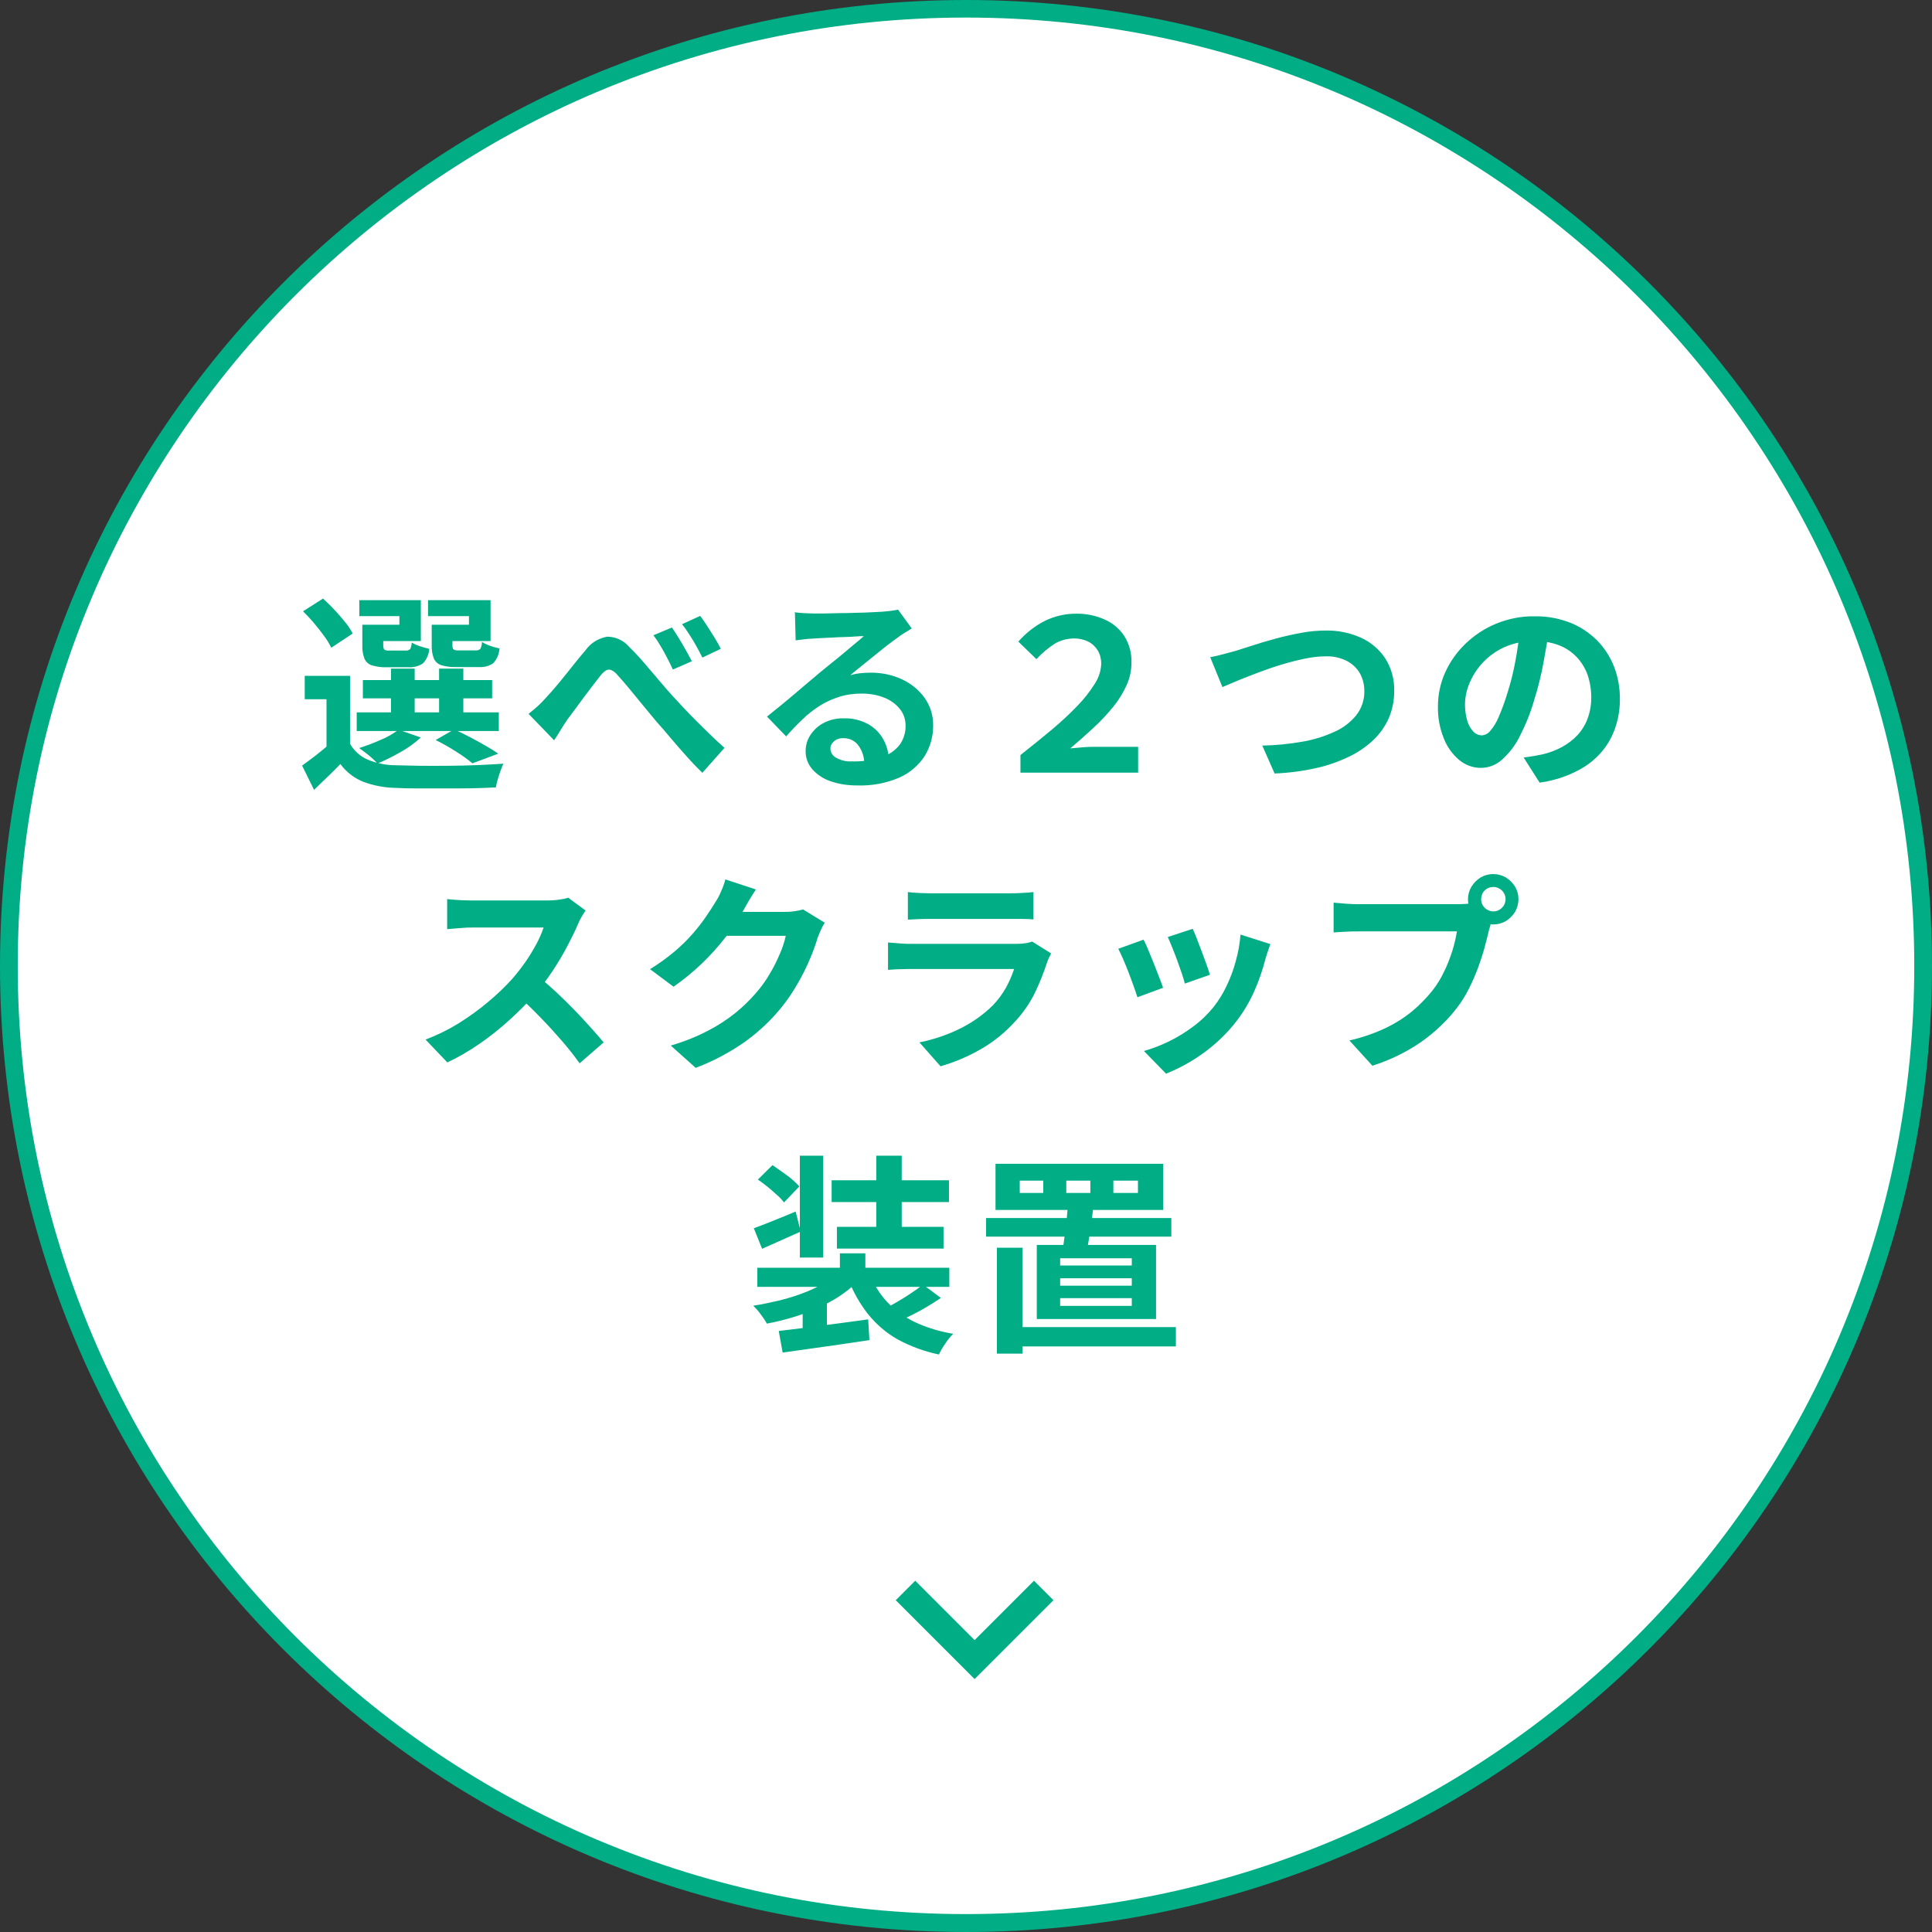
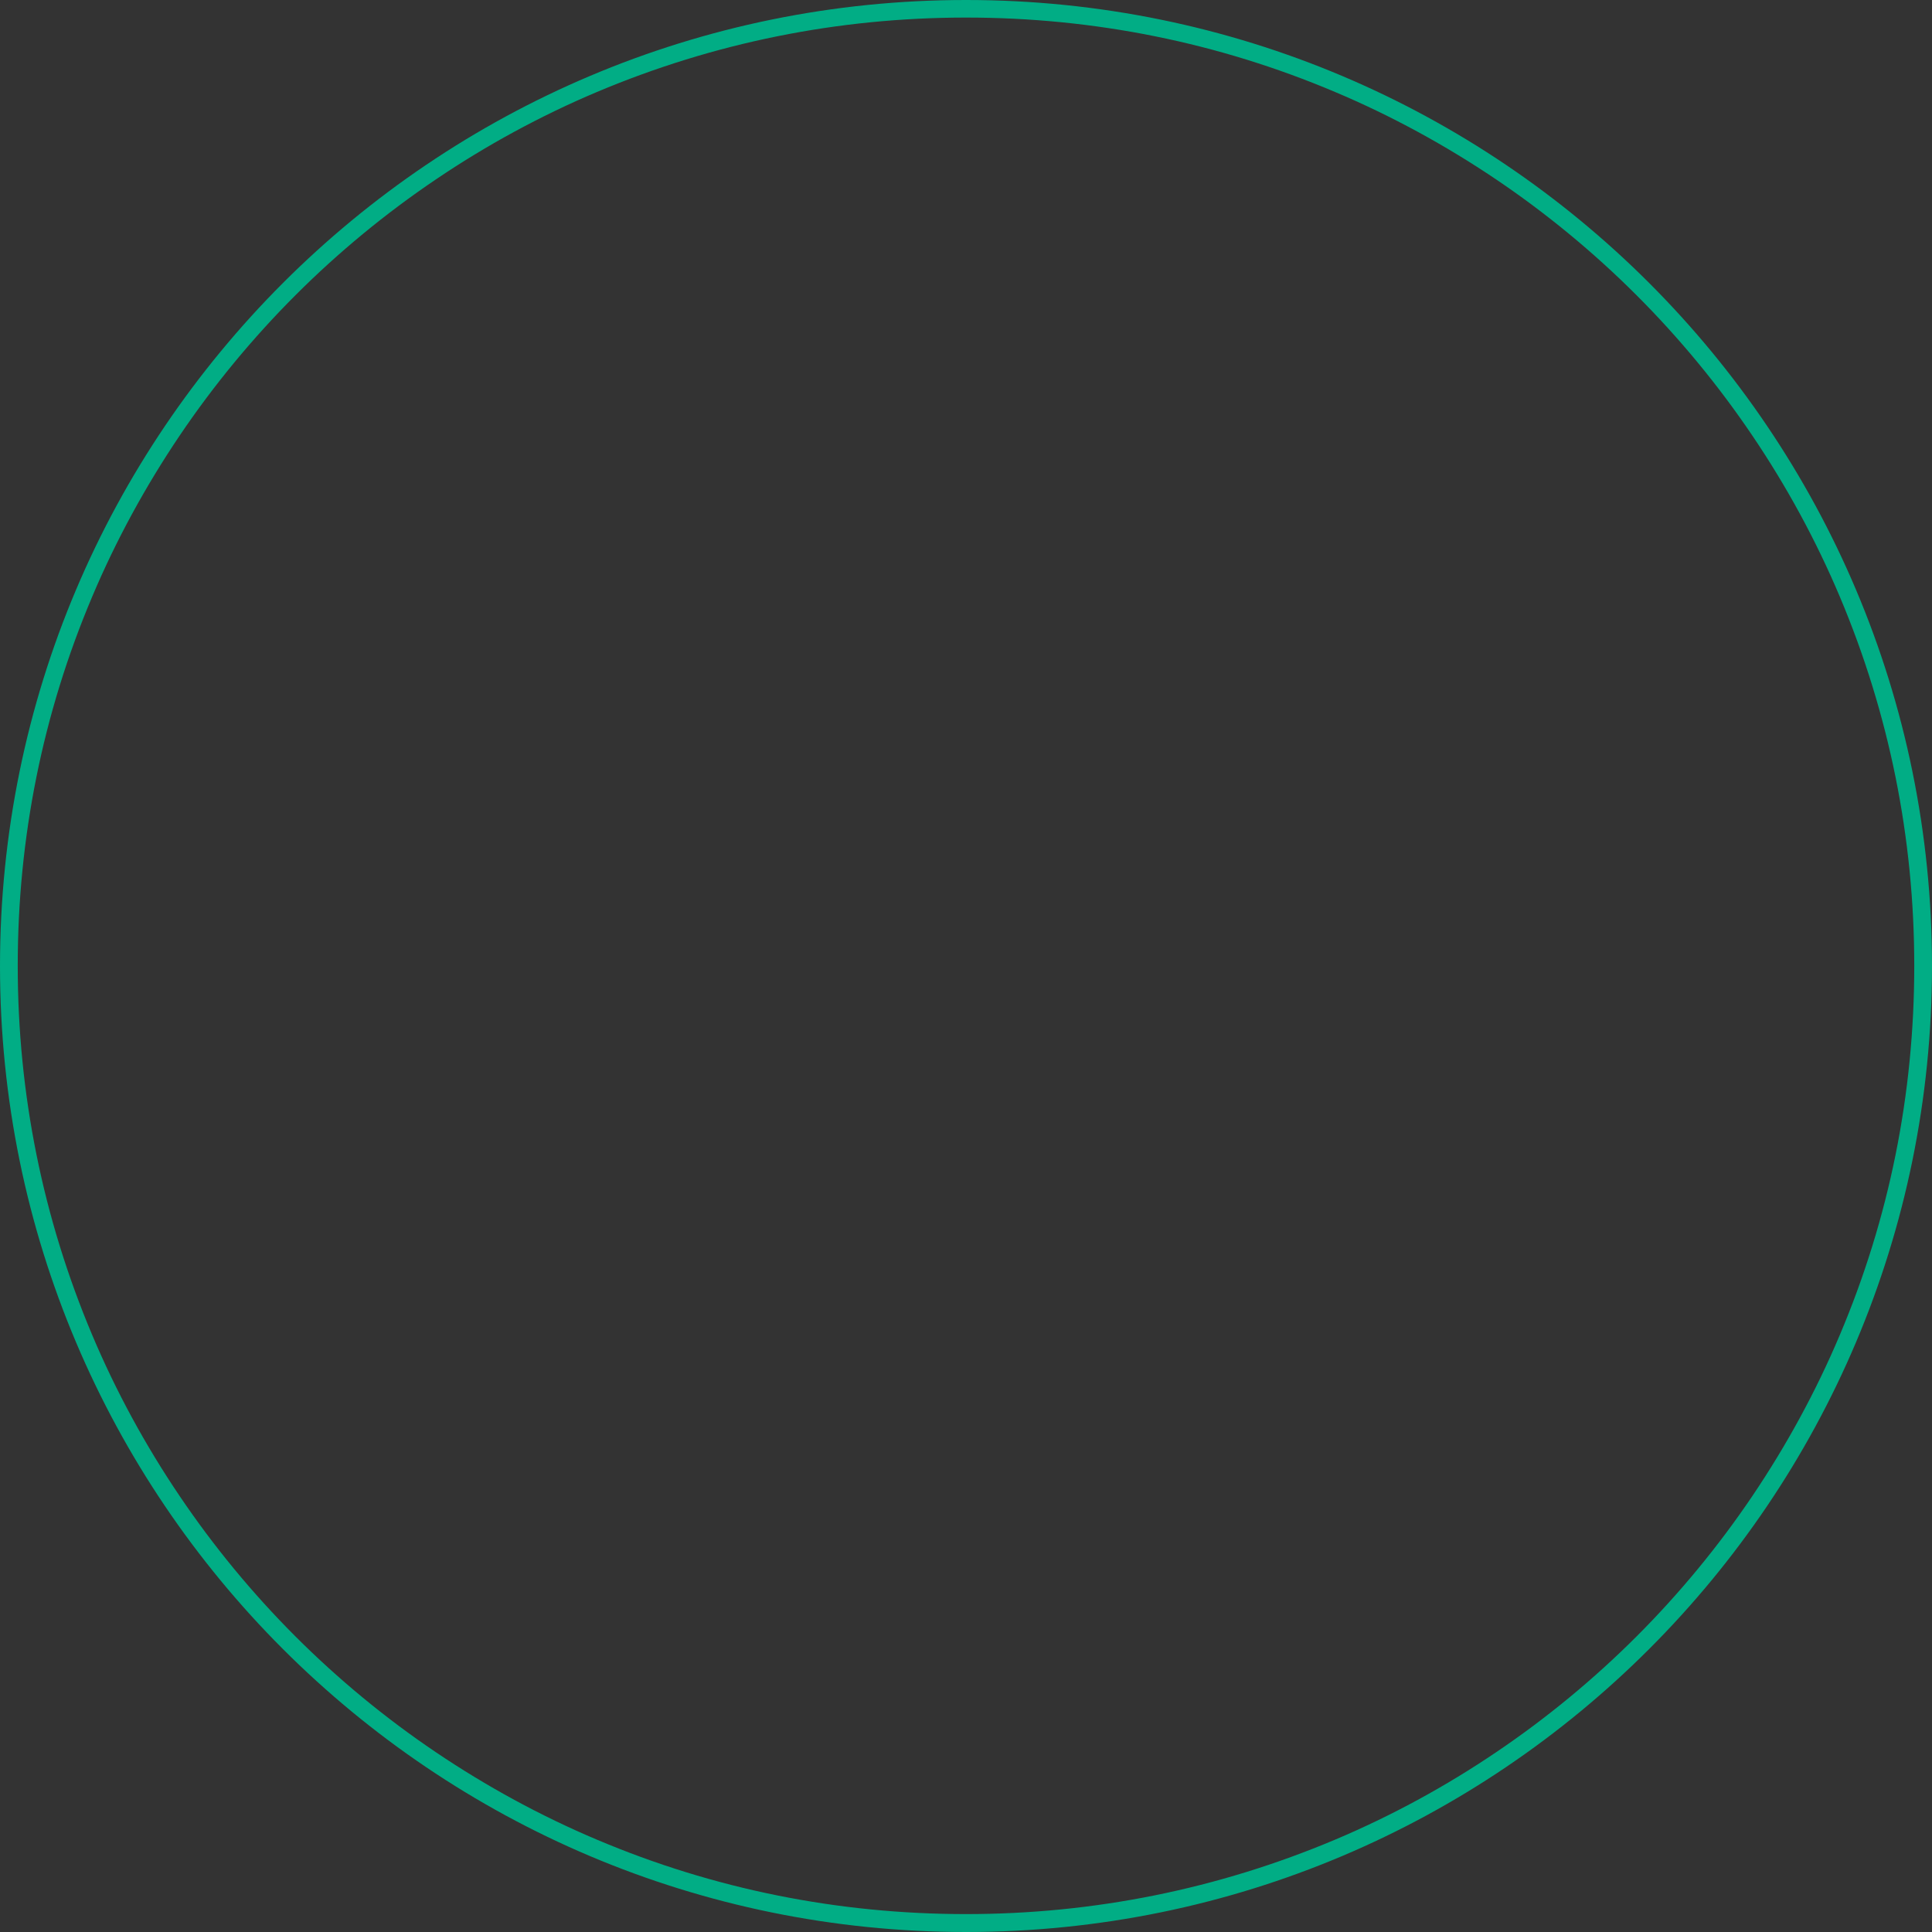
<svg xmlns="http://www.w3.org/2000/svg" version="1.1" viewBox="0 0 110 110">
  <rect x="0" y="0" width="110" height="110" fill="#333333" stroke="none" />
  <defs>
    <style> .cls-1 { fill: #01ad85; } .cls-2 { fill: #00ad85; } .cls-3 { fill: #fff; } </style>
  </defs>
  <g>
    <g id="_レイヤー_1" data-name="レイヤー_1">
      <g id="_グループ_23288" data-name="グループ_23288">
        <g id="_合体_18-2" data-name="合体_18-2">
-           <path class="cls-3" d="M55,109.5c-7.36,0-14.49-1.44-21.21-4.28-3.23-1.37-6.34-3.06-9.26-5.03-2.89-1.95-5.6-4.19-8.07-6.66-2.47-2.47-4.71-5.18-6.66-8.07-1.97-2.91-3.66-6.03-5.02-9.26C1.94,69.49.5,62.36.5,55s1.44-14.5,4.28-21.21c1.37-3.23,3.06-6.34,5.02-9.26,1.95-2.89,4.19-5.6,6.66-8.07,2.47-2.47,5.18-4.71,8.07-6.66,2.91-1.97,6.03-3.66,9.26-5.02C40.51,1.94,47.64.5,55,.5s14.5,1.44,21.21,4.28c3.23,1.37,6.34,3.06,9.26,5.02,2.89,1.95,5.6,4.19,8.07,6.66,2.47,2.47,4.71,5.18,6.66,8.07,1.97,2.91,3.66,6.03,5.02,9.26,2.84,6.72,4.28,13.86,4.28,21.21s-1.44,14.49-4.28,21.21c-1.37,3.23-3.06,6.34-5.02,9.26-1.95,2.89-4.19,5.6-6.66,8.07-2.47,2.47-5.18,4.71-8.07,6.66-2.91,1.97-6.03,3.66-9.26,5.03-6.72,2.84-13.86,4.28-21.21,4.28Z" />
          <path class="cls-1" d="M55,1c-7.29,0-14.36,1.43-21.02,4.24-3.2,1.35-6.29,3.03-9.17,4.98-2.86,1.93-5.55,4.15-7.99,6.59-2.44,2.44-4.66,5.13-6.59,7.99-1.95,2.89-3.63,5.97-4.98,9.17-2.82,6.66-4.24,13.73-4.24,21.02s1.43,14.36,4.24,21.02c1.35,3.2,3.03,6.29,4.98,9.17,1.93,2.86,4.15,5.55,6.59,7.99,2.44,2.44,5.13,4.66,7.99,6.59,2.89,1.95,5.97,3.63,9.17,4.98,6.66,2.82,13.73,4.24,21.02,4.24s14.36-1.43,21.02-4.24c3.2-1.35,6.29-3.03,9.17-4.98,2.86-1.93,5.55-4.15,7.99-6.59,2.44-2.44,4.66-5.13,6.59-7.99,1.95-2.89,3.63-5.97,4.98-9.17,2.82-6.66,4.24-13.73,4.24-21.02s-1.43-14.36-4.24-21.02c-1.35-3.2-3.03-6.29-4.98-9.17-1.93-2.86-4.15-5.55-6.59-7.99-2.44-2.44-5.13-4.66-7.99-6.59-2.89-1.95-5.97-3.63-9.17-4.98-6.66-2.82-13.73-4.24-21.02-4.24M55,0c30.38,0,55,24.62,55,55s-24.62,55-55,55S0,85.37,0,55,24.63,0,55,0Z" />
        </g>
-         <path id="_パス_68689" data-name="パス_68689" class="cls-2" d="M19.93,38.48v4.43h-1.34v-3.1h-1.24v-1.33h2.59ZM19.93,42.35c.23.4.58.72,1.01.9.5.21,1.04.32,1.58.32.37.01.82.02,1.34.03s1.07,0,1.65,0c.58,0,1.14-.02,1.69-.04.55-.02,1.03-.05,1.46-.08-.05.11-.1.24-.16.4-.06.16-.11.33-.16.49-.05.17-.08.32-.11.46-.38.02-.82.04-1.32.05-.5.01-1.01.01-1.54.01-.53,0-1.04,0-1.53,0s-.92-.01-1.3-.03c-.64-.01-1.27-.13-1.86-.35-.52-.21-.97-.56-1.3-1.01-.23.24-.46.47-.71.71-.25.24-.51.49-.79.76l-.68-1.38c.24-.17.5-.37.78-.58.27-.22.54-.43.78-.65h1.19ZM17.26,34.8l1.13-.72c.21.19.43.4.65.64.22.23.42.47.61.7.17.2.31.42.43.65l-1.22.81c-.11-.23-.24-.45-.4-.66-.17-.24-.37-.49-.58-.74s-.42-.47-.63-.68ZM20.66,38.72h7.36v1.04h-7.36v-1.04ZM20.31,40.56h8.09v1.06h-8.09v-1.06ZM22.26,38.07h1.35v3.01h-1.35v-3.01ZM25.01,38.07h1.37v3.01h-1.38v-3.01ZM20.99,35.57h1.75v-.49h-2.28v-.91h3.5v2.33h-2.96v-.93ZM20.64,35.57h1.18v1.17c0,.13.02.21.07.25.09.05.19.06.29.05h.92c.09.01.18-.02.25-.08.06-.12.09-.25.09-.38.14.09.3.16.46.21.18.06.36.11.54.15-.02.31-.14.6-.36.83-.24.16-.53.24-.82.22h-1.26c-.28.01-.56-.03-.83-.11-.19-.06-.34-.2-.42-.38-.09-.24-.13-.5-.12-.76v-1.17ZM24.94,35.57h1.76v-.49h-2.33v-.91h3.56v2.33h-2.99v-.93ZM24.58,35.57h1.18v1.16c0,.13.02.21.07.25.09.05.2.06.3.05h.97c.09.01.18-.02.25-.09.06-.12.09-.26.09-.39.14.09.3.16.46.22.18.06.36.11.54.15-.02.31-.14.61-.36.84-.24.17-.53.24-.83.22h-1.3c-.28.01-.56-.03-.83-.11-.19-.06-.34-.2-.42-.38-.09-.24-.13-.5-.12-.76v-1.17ZM24.81,42.13l1.05-.6c.29.13.59.28.9.44.31.16.61.33.89.49.28.16.52.31.72.45l-1.47.55c-.29-.24-.6-.46-.92-.66-.39-.25-.78-.47-1.18-.67h0ZM22.7,41.55l1.26.44c-.35.32-.74.6-1.15.83-.42.24-.86.46-1.31.65-.1-.1-.2-.2-.31-.3-.13-.11-.25-.22-.39-.32-.13-.1-.25-.19-.35-.26.42-.13.83-.29,1.24-.47.36-.15.69-.34,1-.57ZM30.1,40.64c.18-.14.35-.29.51-.43.16-.14.32-.31.5-.51.14-.15.3-.33.48-.54.18-.21.37-.44.57-.69l.6-.75c.2-.25.39-.48.58-.7.29-.41.73-.68,1.23-.77.49,0,.95.22,1.26.59.28.27.56.57.85.91.29.34.58.67.86,1.01.28.33.54.63.77.88.19.21.4.43.62.67.22.24.46.48.71.73.25.25.51.51.78.77.27.26.55.52.83.77l-1.26,1.42c-.28-.27-.58-.58-.88-.92-.31-.34-.61-.69-.9-1.03-.29-.35-.57-.67-.83-.96-.25-.3-.5-.61-.77-.93l-.78-.95c-.25-.3-.47-.56-.66-.76-.1-.13-.22-.23-.37-.3-.1-.04-.22-.03-.31.03-.12.08-.23.19-.32.31l-.42.54c-.16.21-.33.43-.5.66-.17.23-.34.46-.5.68-.16.22-.31.42-.44.59-.13.2-.27.4-.4.62s-.25.41-.36.57l-1.44-1.49ZM38.26,35.73c.11.17.24.36.38.59.14.23.28.46.41.7.13.24.25.45.34.63l-1.08.47c-.12-.26-.23-.49-.35-.71-.11-.22-.23-.43-.35-.63-.12-.21-.26-.42-.41-.61l1.05-.44ZM39.87,35.07c.12.16.25.35.4.58s.29.46.43.68c.14.23.25.43.34.61l-1.05.5c-.13-.26-.25-.49-.37-.7-.12-.21-.24-.42-.37-.61-.13-.2-.26-.4-.42-.59l1.03-.47ZM45.23,34.86c.17.02.35.04.54.05s.38.01.55.02c.13,0,.32,0,.58,0l.87-.02c.32,0,.65-.01.97-.02.32,0,.61-.02.87-.03l.6-.03c.25-.02.45-.04.59-.06.11-.01.22-.04.33-.06l.78,1.07c-.13.09-.27.17-.42.26s-.28.18-.42.29c-.16.11-.35.26-.58.43-.23.18-.46.37-.71.57l-.73.59c-.24.19-.45.37-.64.52.19-.05.38-.09.58-.11.18-.02.37-.03.56-.03.63-.01,1.26.12,1.83.39.51.24.96.61,1.28,1.07.32.46.48,1,.47,1.56,0,.61-.16,1.2-.48,1.72-.35.54-.85.97-1.44,1.23-.76.33-1.59.48-2.42.45-.51,0-1.02-.07-1.5-.24-.4-.13-.76-.37-1.04-.68-.25-.29-.39-.66-.38-1.04,0-.32.09-.64.27-.91.19-.29.45-.53.76-.69.35-.18.74-.27,1.13-.26.49-.02.97.1,1.4.33.37.21.67.51.87.88.2.37.31.79.31,1.21l-1.4.18c0-.38-.11-.75-.34-1.06-.2-.27-.52-.42-.85-.41-.2-.01-.39.05-.54.18-.12.1-.2.24-.2.4,0,.23.13.44.34.54.27.15.58.22.88.2.58.02,1.15-.07,1.7-.24.4-.13.76-.37,1.02-.7.23-.32.35-.71.34-1.1,0-.35-.11-.68-.33-.95-.24-.29-.55-.51-.89-.64-.4-.16-.84-.23-1.27-.23-.43,0-.86.05-1.27.18-.38.12-.75.28-1.09.49-.35.22-.69.48-.99.77-.32.3-.64.63-.96,1l-1.09-1.13c.21-.17.46-.37.73-.59s.55-.45.83-.69l.8-.68c.25-.21.47-.39.64-.54l.59-.48c.23-.18.46-.37.7-.57l.68-.57c.22-.18.4-.33.54-.46-.12,0-.28,0-.47.02s-.4.02-.63.03c-.23,0-.46.02-.68.03-.23.01-.44.02-.64.03l-.48.03c-.16,0-.33.02-.51.04-.18.02-.34.04-.47.06l-.04-1.56ZM58.1,44v-1.01c.63-.5,1.23-.98,1.79-1.45.51-.43,1-.88,1.46-1.36.37-.38.7-.8.99-1.26.22-.34.34-.72.36-1.12,0-.27-.06-.54-.2-.77-.13-.21-.32-.39-.54-.5-.25-.12-.52-.18-.79-.18-.39,0-.78.1-1.12.3-.38.25-.73.54-1.04.88l-1.03-1c.43-.49.95-.9,1.53-1.19.54-.26,1.14-.4,1.74-.4.56-.01,1.12.1,1.64.33.46.2.85.53,1.12.94.29.46.43.99.41,1.53,0,.43-.09.86-.27,1.26-.2.44-.45.85-.75,1.22-.34.42-.71.82-1.11,1.19-.42.39-.87.79-1.35,1.2.24-.02.47-.04.68-.06s.43-.03.65-.03h2.53v1.47h-6.69ZM68.9,37.42c.22-.04.47-.1.74-.17.27-.07.52-.14.74-.2.23-.07.54-.17.94-.3.39-.13.83-.26,1.31-.39.48-.13.97-.24,1.47-.33.46-.09.94-.13,1.41-.13.68-.01,1.35.13,1.96.4.56.25,1.05.66,1.39,1.17.36.56.54,1.22.52,1.89,0,.52-.1,1.03-.3,1.51-.21.48-.51.9-.88,1.26-.42.39-.89.72-1.41.96-.6.29-1.24.51-1.89.65-.77.17-1.55.27-2.33.3l-.7-1.59c.76-.01,1.52-.09,2.28-.22.64-.11,1.26-.3,1.84-.57.48-.21.91-.54,1.24-.95.3-.39.46-.87.45-1.36,0-.35-.08-.7-.25-1.01-.18-.31-.44-.55-.75-.71-.38-.19-.8-.28-1.22-.26-.39,0-.78.05-1.16.13-.44.09-.87.2-1.3.33-.44.13-.88.28-1.3.44-.42.16-.81.31-1.18.46-.36.15-.67.28-.92.39l-.69-1.69ZM88.2,35.77c-.08.61-.19,1.26-.32,1.95-.13.71-.3,1.41-.52,2.1-.2.72-.48,1.41-.82,2.08-.25.51-.6.97-1.02,1.35-.33.3-.76.47-1.21.47-.45,0-.88-.16-1.23-.45-.39-.33-.7-.76-.88-1.24-.23-.57-.34-1.18-.33-1.8,0-.68.14-1.35.42-1.96.28-.62.68-1.17,1.17-1.64.51-.48,1.1-.87,1.75-1.13.69-.28,1.42-.42,2.17-.41.69-.01,1.37.11,2.01.36.57.22,1.09.57,1.53,1,.42.43.75.93.97,1.49.23.58.34,1.21.34,1.83.01.78-.16,1.56-.51,2.25-.35.68-.88,1.24-1.53,1.65-.77.47-1.63.77-2.53.89l-.91-1.43c.23-.03.44-.06.61-.09.18-.03.35-.07.51-.1.37-.09.73-.23,1.07-.41.32-.18.62-.4.87-.67.25-.27.45-.59.58-.94.14-.38.21-.79.21-1.2,0-.44-.07-.88-.21-1.3-.14-.38-.35-.73-.63-1.02-.29-.3-.64-.53-1.02-.67-.44-.16-.91-.24-1.38-.23-.58-.01-1.16.11-1.69.34-.47.21-.89.51-1.24.88-.32.34-.58.74-.76,1.17-.16.37-.25.78-.26,1.18,0,.34.04.68.14,1,.07.23.19.43.35.6.12.12.28.19.45.2.2-.01.38-.1.5-.26.2-.23.36-.5.48-.79.19-.44.35-.88.49-1.34.19-.6.35-1.22.46-1.84.12-.64.21-1.28.27-1.93l1.65.04ZM33.33,51.86c-.05.07-.12.18-.21.33-.08.13-.15.27-.21.42-.16.38-.37.8-.61,1.26s-.52.93-.83,1.4c-.3.45-.62.89-.98,1.3-.46.53-.96,1.03-1.48,1.5-.54.49-1.11.95-1.71,1.36-.58.4-1.19.76-1.83,1.06l-1.24-1.3c.66-.25,1.29-.56,1.89-.93.59-.37,1.16-.78,1.69-1.23.48-.4.92-.82,1.34-1.28.27-.31.52-.63.76-.97.23-.33.44-.68.63-1.03.16-.3.3-.61.41-.94h-4.07c-.16,0-.34,0-.53.02s-.36.02-.52.04l-.37.03v-1.71c.11.01.26.03.44.04.18.01.36.03.54.03.18,0,.33.01.44.01h4.23c.24,0,.49-.01.73-.05.17-.02.35-.05.51-.11l.99.73ZM30.64,55.59c.31.25.64.54,1,.87.35.33.7.67,1.04,1.02.34.35.66.69.95,1.02.29.32.54.61.74.85l-1.37,1.19c-.29-.41-.63-.84-1.01-1.28-.38-.44-.78-.88-1.2-1.31-.42-.44-.85-.85-1.28-1.24l1.13-1.11ZM46.95,52.54c-.08.13-.15.26-.21.4-.07.15-.13.31-.19.46-.12.41-.27.81-.44,1.21-.2.48-.44.95-.7,1.4-.28.49-.6.96-.96,1.4-.58.71-1.26,1.34-2,1.88-.88.62-1.83,1.13-2.84,1.51l-1.42-1.27c.73-.21,1.44-.49,2.11-.84.55-.28,1.07-.62,1.55-1,.42-.34.82-.72,1.18-1.14.29-.33.55-.68.77-1.06.23-.38.43-.77.6-1.18.15-.33.26-.68.34-1.03h-4.04l.55-1.36h3.43c.19,0,.38-.01.56-.04.16-.02.32-.05.48-.1l1.23.75ZM43.04,50.64c-.14.21-.28.43-.42.67l-.31.55c-.3.52-.63,1.03-1,1.5-.41.53-.86,1.03-1.35,1.5-.5.48-1.04.92-1.61,1.32l-1.34-1c.49-.3.95-.63,1.39-1,.38-.32.73-.66,1.05-1.03.27-.31.53-.64.76-.98.21-.31.4-.6.55-.85.12-.19.22-.38.3-.58.1-.22.18-.44.24-.67l1.76.58ZM51.68,50.79c.16.02.36.04.6.05s.45.02.65.02h4.61c.19,0,.41,0,.67-.02.25-.01.46-.03.63-.05v1.56c-.16-.02-.36-.03-.61-.03-.25,0-.48,0-.71,0h-4.59c-.19,0-.4,0-.63.01s-.43.02-.61.03v-1.56ZM59.85,54.28c-.04.08-.08.16-.13.26-.04.08-.07.16-.1.24-.19.59-.42,1.17-.69,1.73-.28.58-.65,1.12-1.09,1.6-.58.65-1.26,1.21-2.02,1.64-.71.41-1.48.73-2.27.96l-1.2-1.36c.84-.17,1.66-.45,2.42-.84.64-.33,1.23-.75,1.75-1.26.3-.31.56-.66.77-1.04.18-.33.33-.68.45-1.04h-5.78c-.15,0-.36,0-.62.01-.26,0-.52.02-.78.04v-1.56c.26.02.51.04.75.06s.46.02.64.02h5.93c.18,0,.35-.01.53-.04.12-.02.24-.05.36-.09l1.07.67ZM67.9,52.87c.06.12.14.31.23.54s.19.49.29.76c.1.27.19.52.28.76.08.24.15.43.19.57l-1.43.5c-.04-.15-.09-.34-.17-.57-.08-.23-.17-.48-.26-.74-.1-.26-.19-.51-.29-.75s-.18-.44-.25-.59l1.43-.47ZM72.33,53.75c-.07.19-.12.36-.17.49s-.08.27-.12.39c-.16.62-.37,1.23-.63,1.81-.27.61-.61,1.18-1.01,1.7-.54.7-1.18,1.31-1.9,1.83-.65.47-1.36.86-2.11,1.16l-1.26-1.29c.48-.14.94-.31,1.39-.53.5-.24.97-.53,1.41-.86.44-.32.83-.7,1.17-1.12.29-.37.53-.76.73-1.18.22-.46.4-.93.53-1.43.14-.49.23-1,.27-1.51l1.69.54ZM65.11,53.5c.08.15.17.35.27.59s.2.49.31.76l.3.77c.1.25.17.45.23.62l-1.46.54c-.05-.16-.12-.37-.21-.62s-.19-.53-.3-.81c-.11-.28-.21-.54-.32-.78-.08-.19-.17-.37-.26-.55l1.44-.52ZM84.33,51.2c0,.38.31.69.7.69.38,0,.69-.31.69-.7,0-.38-.31-.69-.7-.69-.18,0-.36.07-.49.2-.13.13-.2.31-.2.49ZM83.58,51.2c0-.25.07-.5.2-.72.13-.21.31-.39.52-.52.44-.26.99-.26,1.44,0,.21.13.39.31.52.52.26.44.26.99,0,1.44-.13.21-.31.39-.52.52-.44.26-.99.26-1.44,0-.21-.13-.39-.31-.52-.52-.13-.22-.2-.47-.2-.72h0ZM85.04,52.15c-.06.13-.11.26-.15.4-.04.16-.08.3-.12.43-.07.29-.15.62-.25.99-.1.37-.23.75-.37,1.14-.15.4-.32.79-.51,1.17-.19.38-.41.74-.67,1.08-.37.49-.8.94-1.26,1.34-.49.43-1.03.81-1.61,1.13-.62.35-1.28.63-1.96.85l-1.31-1.44c.71-.16,1.41-.4,2.07-.71.54-.26,1.05-.58,1.51-.96.41-.34.79-.73,1.13-1.15.27-.34.5-.71.68-1.1.19-.38.34-.78.47-1.18.11-.36.2-.73.26-1.11h-5.59c-.27,0-.54,0-.8.02s-.47.02-.63.04v-1.7c.12.01.27.03.44.04.17.02.35.03.53.04.18.01.33.01.46.01h5.55c.12,0,.27,0,.44-.01.17,0,.34-.03.5-.08l1.18.77ZM47.82,71.36h1.45v1.54h-1.45v-1.54ZM47.68,72.53l1.11.47c-.31.3-.64.57-1.01.81-.4.26-.81.48-1.24.67-.46.2-.92.38-1.4.52-.49.15-.98.27-1.48.36-.1-.19-.22-.36-.35-.53-.13-.18-.27-.34-.42-.49.47-.07.94-.17,1.41-.28.45-.11.9-.24,1.33-.4.4-.15.79-.32,1.16-.52.32-.17.61-.37.88-.61h0ZM49.52,72.54c.23.59.57,1.14,1,1.6.45.47.99.86,1.58,1.14.69.32,1.42.54,2.17.66-.17.17-.32.36-.45.56-.14.2-.26.4-.36.62-.82-.17-1.61-.46-2.35-.86-.64-.36-1.21-.85-1.68-1.43-.48-.61-.87-1.3-1.14-2.02l1.22-.25ZM52.55,73.14l1.02.76c-.25.17-.51.33-.79.5-.28.17-.56.32-.84.46-.28.14-.54.26-.78.37l-.86-.69c.24-.11.5-.25.77-.41.27-.16.54-.32.8-.5.26-.17.48-.33.67-.48h0ZM44.34,75.78c.43-.05.93-.11,1.48-.18.56-.07,1.14-.15,1.76-.23l1.85-.25.07,1.18c-.57.09-1.16.17-1.75.26l-1.7.24-1.49.21-.22-1.22ZM43.12,72.18h10.93v1.09h-10.93v-1.09ZM47.35,67.2h6.68v1.24h-6.68v-1.24ZM47.65,69.85h6.07v1.24h-6.07v-1.24ZM45.54,65.8h1.33v5.8h-1.33v-5.8ZM49.9,65.8h1.44v4.9h-1.45v-4.9ZM43.15,67.16l.83-.82c.26.17.54.37.84.59.25.18.48.39.69.62l-.87.91c-.12-.15-.25-.3-.4-.42-.17-.16-.35-.31-.54-.47-.19-.15-.37-.29-.55-.41h0ZM42.92,69.93c.31-.11.67-.25,1.09-.42s.85-.34,1.29-.53l.29,1.14c-.36.16-.74.33-1.12.5-.38.17-.74.33-1.08.48l-.47-1.17ZM45.7,74.43l.79-.79.59.18v2.4h-1.38v-1.79ZM63.39,67.22v.7h1.4v-.7h-1.4ZM60.71,67.22v.7h1.37v-.7h-1.37ZM58.06,67.22v.7h1.34v-.7h-1.34ZM56.68,66.26h9.55v2.63h-9.55v-2.63ZM56.14,69.35h10.55v1.06h-10.55v-1.06ZM57.36,75.56h9.59v1.1h-9.59v-1.1ZM56.76,71.04h1.46v6.03h-1.46v-6.03ZM60.36,72.77v.43h4.08v-.42h-4.08ZM60.36,73.91v.44h4.08v-.44h-4.08ZM60.36,71.64v.41h4.08v-.41h-4.08ZM59.03,70.88h6.79v4.22h-6.79v-4.22ZM60.8,68.65l1.45.08c-.05.43-.11.88-.18,1.36-.07.48-.14.88-.21,1.22h-1.39c.07-.35.13-.78.19-1.27.06-.49.11-.95.14-1.38h0Z" />
-         <path id="_パス_11" data-name="パス_11" class="cls-2" d="M55.49,95.6l-4.49-4.49,1.11-1.11,3.38,3.38,3.38-3.38,1.11,1.11-4.49,4.49Z" />
      </g>
    </g>
  </g>
</svg>